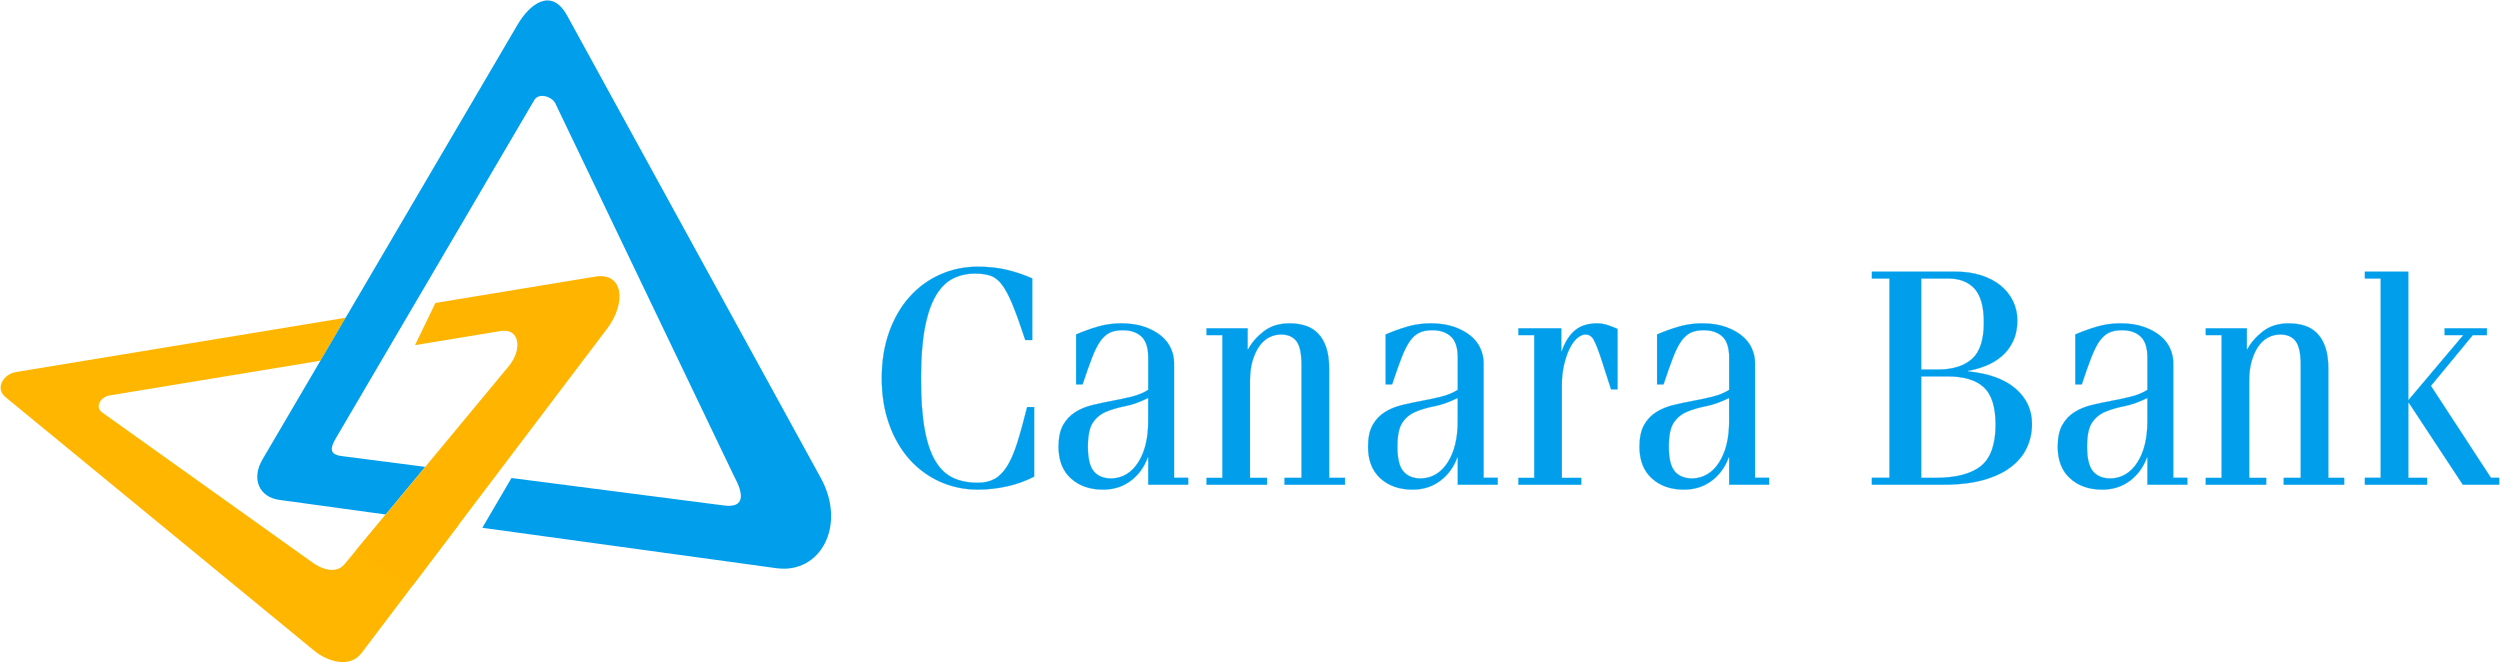
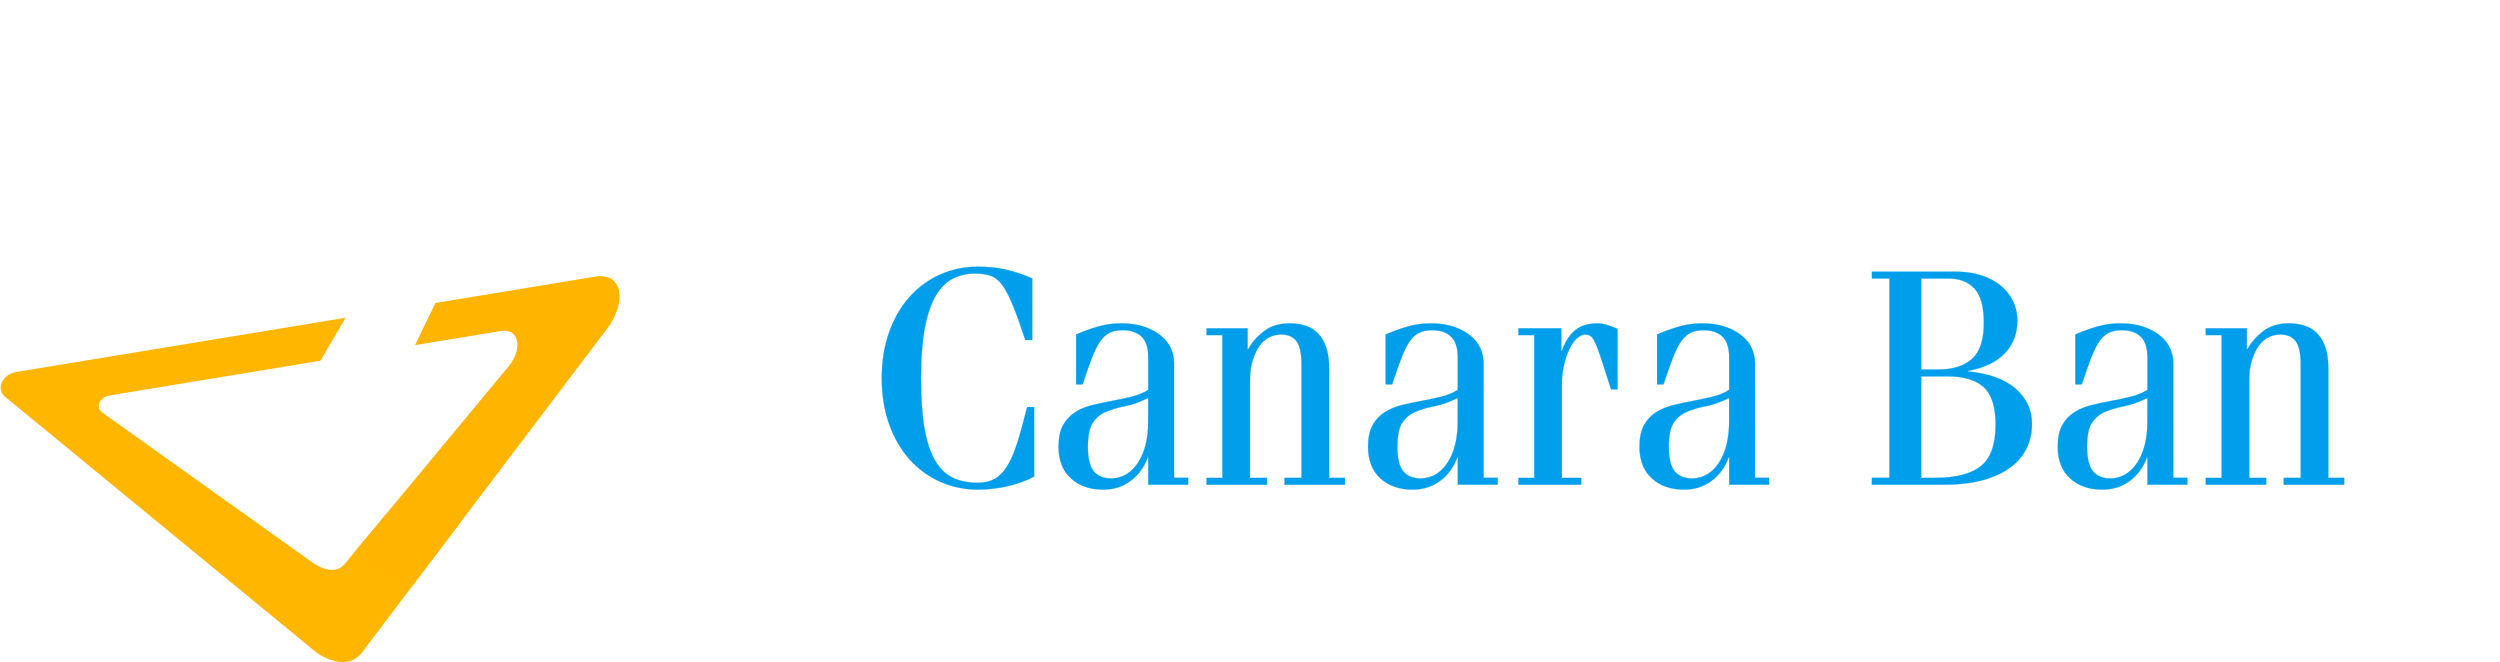
<svg xmlns="http://www.w3.org/2000/svg" width="2567" height="680" viewBox="0 0 2567 680" fill="none">
  <path d="M371.28 670.492L471.122 538.613L396.067 528.299L353.845 579.211C344.661 590.295 329.336 583.634 321.352 577.947L105.028 423.57C96.842 417.73 103.752 407.48 112.242 406.077L328.995 370.383L354.894 326.247L16.468 381.986C3.859 384.034 -5.73 398.443 5.779 407.884L323.184 668.596C334.402 677.81 358.444 687.505 371.28 670.492Z" fill="#FFB600" />
-   <path d="M582.385 16.115L842.838 490.887C869.406 539.283 842.711 589.689 797.168 583.42L495.252 541.937L525.193 490.824L743.071 518.984C765.723 522.094 763.348 506.522 753.797 489.067L570.055 105.816C566.176 98.764 553.063 95.086 548.616 102.707L345.216 449.354C339.19 459.63 337.51 466.468 350.598 468.262L436.632 479.385L396.054 528.299L286.824 513.284C266.459 510.478 257.552 492.138 269.617 471.574L531.624 25.013C543.411 4.942 565.924 -13.866 582.385 16.115Z" fill="#019EEC" />
  <path d="M508.896 488.725L530.019 460.805L623.192 337.748C643.923 310.384 639.577 279.38 611.417 283.993L447.08 311.067L426.134 354.394L514.265 339.872C533.266 336.75 537.031 358.338 522.212 376.21L462.493 448.204L436.62 479.385L365.165 565.547L423.948 600.9L508.896 488.725Z" fill="#FFB500" />
  <path d="M1059.91 349.124H1052.77C1047.78 333.957 1043.47 321.899 1039.79 312.95C1036.12 304.001 1032.49 297.151 1028.92 292.411C1025.37 287.671 1021.4 284.562 1017.08 283.083C1012.73 281.617 1007.44 280.871 1001.17 280.871C992.735 280.871 985.116 282.603 978.294 286.091C971.485 289.567 965.636 295.47 960.772 303.786C955.908 312.116 952.168 323.175 949.566 336.965C946.976 350.754 945.662 367.881 945.662 388.306C945.662 408.959 946.85 426.123 949.237 439.811C951.612 453.512 955.251 464.509 960.102 472.825C964.979 481.155 971.018 487.044 978.269 490.52C985.508 493.996 994.112 495.728 1004.07 495.728C1010.76 495.728 1016.5 494.413 1021.26 491.772C1026.02 489.143 1030.29 484.82 1034.08 478.829C1037.86 472.813 1041.32 464.875 1044.46 454.966C1047.59 445.057 1051 432.746 1054.69 417.996H1061.81V489.395C1052.73 494.034 1043.27 497.409 1033.43 499.519C1023.59 501.618 1013.79 502.679 1004.07 502.679C990.208 502.679 977.296 499.987 965.295 494.615C953.28 489.244 942.857 481.61 933.976 471.7C925.095 461.791 918.121 449.796 913.055 435.666C907.964 421.56 905.424 405.761 905.424 388.268C905.424 370.788 907.964 354.989 913.055 340.87C918.121 326.752 925.107 314.757 933.976 304.848C942.845 294.952 953.267 287.305 965.295 281.933C977.296 276.561 990.22 273.869 1004.07 273.869C1015.11 273.869 1025.16 274.981 1034.25 277.193C1043.33 279.405 1051.88 282.3 1059.88 285.889V349.124H1059.91Z" fill="#019EEC" stroke="#019EEC" stroke-width="0.23" />
  <path d="M1104.98 394.625V343.436C1112.8 340.074 1120.43 337.331 1127.86 335.22C1135.28 333.11 1143 332.061 1151.03 332.061C1160.46 332.061 1168.59 333.274 1175.42 335.701C1182.24 338.127 1187.9 341.237 1192.42 345.016C1196.94 348.795 1200.25 353.13 1202.35 357.971C1204.46 362.825 1205.51 367.666 1205.51 372.494V490.684H1219.96V497.636H1179.04V469.83H1178.43C1174.82 479.739 1169 487.689 1160.97 493.693C1152.94 499.696 1143.52 502.704 1132.69 502.704C1119.04 502.704 1108.02 498.849 1099.59 491.165C1091.16 483.48 1086.94 472.686 1086.94 458.77C1086.94 449.505 1088.5 442.086 1091.6 436.487C1094.71 430.913 1098.88 426.489 1104.1 423.216C1109.3 419.955 1115.18 417.528 1121.71 415.948C1128.23 414.368 1134.9 412.952 1141.72 411.688C1148.54 410.412 1155.2 408.996 1161.73 407.416C1168.25 405.836 1174.03 403.46 1179.04 400.3V367.135C1179.04 357.023 1176.67 349.819 1171.97 345.496C1167.24 341.174 1160.87 339.012 1152.84 339.012C1147.62 339.012 1143.21 339.846 1139.6 341.54C1135.99 343.234 1132.73 346.128 1129.82 350.236C1126.91 354.331 1124.06 360.019 1121.24 367.299C1118.43 374.579 1115.22 383.68 1111.6 394.625H1104.98ZM1179.03 408.541C1170.6 412.75 1162.62 415.607 1155.09 417.073C1147.57 418.552 1141 420.498 1135.38 422.925C1129.76 425.339 1125.29 429.08 1121.98 434.136C1118.67 439.192 1117.01 447.42 1117.01 458.783C1117.01 470.79 1119.06 479.221 1123.18 484.061C1127.28 488.915 1133.36 491.329 1141.38 491.329C1152.8 490.912 1161.94 485.376 1168.76 474.734C1175.58 464.091 1179 450.036 1179 432.543V408.541H1179.03Z" fill="#019EEC" stroke="#019EEC" stroke-width="0.23" />
  <path d="M1238.91 337.116H1281.04V358.603H1281.65C1285.25 351.866 1290.57 345.749 1297.61 340.276C1304.63 334.803 1313.45 332.061 1324.09 332.061C1330.11 332.061 1335.57 332.857 1340.5 334.437C1345.41 336.017 1349.68 338.646 1353.28 342.336C1356.9 346.014 1359.71 350.817 1361.71 356.707C1363.72 362.61 1364.72 369.877 1364.72 378.523V490.697H1380.98V497.649H1318.97V490.697H1336.43V374.731C1336.43 362.926 1334.67 354.773 1331.16 350.236C1327.66 345.711 1322.39 343.436 1315.37 343.436C1311.15 343.436 1307.14 344.384 1303.33 346.292C1299.51 348.176 1296.15 351.133 1293.25 355.127C1290.34 359.134 1287.98 364.139 1286.17 370.143C1284.35 376.159 1283.46 383.263 1283.46 391.478V490.71H1300.92V497.661H1238.92V490.71H1255.17V344.068H1238.92V337.116H1238.91Z" fill="#019EEC" stroke="#019EEC" stroke-width="0.23" />
  <path d="M1422.8 394.625V343.436C1430.62 340.074 1438.26 337.331 1445.68 335.22C1453.1 333.11 1460.82 332.061 1468.85 332.061C1478.28 332.061 1486.41 333.274 1493.24 335.701C1500.06 338.127 1505.72 341.237 1510.24 345.016C1514.76 348.795 1518.07 353.13 1520.17 357.971C1522.28 362.825 1523.33 367.666 1523.33 372.494V490.684H1537.78V497.636H1496.86V469.83H1496.26C1492.64 479.739 1486.82 487.689 1478.8 493.693C1470.76 499.696 1461.34 502.704 1450.51 502.704C1436.87 502.704 1425.84 498.849 1417.41 491.165C1408.98 483.48 1404.76 472.686 1404.76 458.77C1404.76 449.505 1406.32 442.086 1409.43 436.487C1412.53 430.913 1416.7 426.489 1421.92 423.216C1427.12 419.955 1433 417.528 1439.53 415.948C1446.05 414.368 1452.72 412.952 1459.54 411.688C1466.36 410.412 1473.02 408.996 1479.55 407.416C1486.07 405.836 1491.85 403.46 1496.86 400.3V367.135C1496.86 357.023 1494.49 349.819 1489.79 345.496C1485.06 341.174 1478.69 339.012 1470.66 339.012C1465.44 339.012 1461.03 339.846 1457.42 341.54C1453.81 343.234 1450.55 346.128 1447.64 350.236C1444.74 354.331 1441.88 360.019 1439.06 367.299C1436.25 374.579 1433.04 383.68 1429.42 394.625H1422.8ZM1496.84 408.541C1488.41 412.75 1480.43 415.607 1472.9 417.073C1465.38 418.552 1458.81 420.498 1453.19 422.925C1447.57 425.339 1443.09 429.08 1439.78 434.136C1436.47 439.192 1434.82 447.42 1434.82 458.783C1434.82 470.79 1436.87 479.221 1440.98 484.061C1445.09 488.915 1451.17 491.329 1459.19 491.329C1470.61 490.912 1479.74 485.376 1486.57 474.734C1493.39 464.091 1496.81 450.036 1496.81 432.543V408.541H1496.84Z" fill="#019EEC" stroke="#019EEC" stroke-width="0.23" />
  <path d="M1575.38 344.068H1559.13V337.116H1603.07V360.512H1603.68C1606.89 351.247 1611.35 344.182 1617.08 339.341C1622.79 334.5 1630.47 332.073 1640.1 332.073C1643.92 332.073 1647.77 332.756 1651.69 334.133C1655.6 335.511 1658.66 336.712 1660.87 337.774V399.706H1654.25L1643.73 367.16C1640.91 358.742 1638.5 352.675 1636.5 348.985C1634.49 345.307 1631.69 343.449 1628.07 343.449C1625.07 343.449 1622.05 344.814 1619.04 347.556C1616.03 350.299 1613.43 354.04 1611.22 358.78C1609.01 363.52 1607.2 369.005 1605.8 375.211C1604.4 381.43 1603.69 388.116 1603.69 395.283V490.71H1623.55V497.661H1559.15V490.71H1575.39V344.068H1575.38Z" fill="#019EEC" stroke="#019EEC" stroke-width="0.23" />
  <path d="M1701.49 394.625V343.436C1709.31 340.074 1716.94 337.331 1724.37 335.22C1731.78 333.11 1739.5 332.061 1747.54 332.061C1756.96 332.061 1765.1 333.274 1771.92 335.701C1778.74 338.127 1784.4 341.237 1788.92 345.016C1793.45 348.795 1796.76 353.13 1798.85 357.971C1800.96 362.825 1802.01 367.666 1802.01 372.494V490.684H1816.46V497.636H1775.54V469.83H1774.94C1771.33 479.739 1765.5 487.689 1757.48 493.693C1749.44 499.696 1740.02 502.704 1729.19 502.704C1715.55 502.704 1704.52 498.849 1696.09 491.165C1687.67 483.48 1683.45 472.686 1683.45 458.77C1683.45 449.505 1685 442.086 1688.11 436.487C1691.22 430.913 1695.38 426.489 1700.6 423.216C1705.81 419.955 1711.68 417.528 1718.21 415.948C1724.73 414.368 1731.4 412.952 1738.23 411.688C1745.05 410.412 1751.71 408.996 1758.24 407.416C1764.76 405.836 1770.53 403.46 1775.54 400.3V367.135C1775.54 357.023 1773.17 349.819 1768.47 345.496C1763.74 341.174 1757.38 339.012 1749.34 339.012C1744.13 339.012 1739.72 339.846 1736.1 341.54C1732.49 343.234 1729.23 346.128 1726.32 350.236C1723.42 354.331 1720.56 360.019 1717.75 367.299C1714.93 374.579 1711.72 383.68 1708.11 394.625H1701.49ZM1775.52 408.541C1767.09 412.75 1759.11 415.607 1751.58 417.073C1744.06 418.552 1737.49 420.498 1731.87 422.925C1726.25 425.339 1721.78 429.08 1718.47 434.136C1715.16 439.192 1713.5 447.42 1713.5 458.783C1713.5 470.79 1715.55 479.221 1719.67 484.061C1723.77 488.915 1729.85 491.329 1737.87 491.329C1749.29 490.912 1758.43 485.376 1765.25 474.734C1772.07 464.091 1775.49 450.036 1775.49 432.543V408.541H1775.52Z" fill="#019EEC" stroke="#019EEC" stroke-width="0.23" />
  <path d="M1940.15 285.927H1922.09V278.976H2008.17C2017.81 278.976 2026.52 280.24 2034.35 282.767C2042.18 285.295 2048.81 288.771 2054.21 293.195C2059.63 297.619 2063.84 302.889 2066.85 308.994C2069.86 315.099 2071.36 321.735 2071.36 328.901C2071.36 337.117 2069.91 344.283 2066.99 350.388C2064.08 356.505 2060.23 361.612 2055.4 365.719C2050.59 369.827 2045.17 373.101 2039.16 375.515C2033.14 377.929 2027.01 379.673 2020.8 380.722V381.354C2042.06 383.465 2058.32 389.368 2069.55 399.049C2080.78 408.744 2086.41 420.852 2086.41 435.387C2086.41 444.235 2084.59 452.451 2080.99 460.034C2077.37 467.618 2071.85 474.203 2064.42 479.79C2056.99 485.376 2047.62 489.737 2036.28 492.897C2024.93 496.056 2011.45 497.636 1995.8 497.636H1922.07V490.685H1940.12V285.927H1940.15ZM1972.65 379.471H1989.8C2005.05 379.471 2016.74 375.831 2024.85 368.563C2032.99 361.308 2037.05 348.808 2037.05 331.126C2037.05 315.111 2033.89 303.584 2027.57 296.519C2021.24 289.466 2012.16 285.94 2000.33 285.94H1972.65V379.471ZM1972.65 490.697H1986.79C2008.25 490.697 2024.01 486.64 2034.04 478.526C2044.07 470.411 2049.09 456.242 2049.09 436.032C2049.09 417.907 2045.07 405.129 2037.05 397.646C2029.02 390.164 2016.48 386.423 1999.42 386.423H1972.64V490.697H1972.65Z" fill="#019EEC" stroke="#019EEC" stroke-width="0.23" />
  <path d="M2130.95 394.625V343.436C2138.77 340.074 2146.4 337.331 2153.83 335.22C2161.25 333.11 2168.97 332.061 2177 332.061C2186.42 332.061 2194.56 333.274 2201.38 335.701C2208.2 338.127 2213.86 341.237 2218.39 345.016C2222.91 348.795 2226.22 353.13 2228.32 357.971C2230.43 362.825 2231.48 367.666 2231.48 372.494V490.684H2245.93V497.636H2205.01V469.83H2204.4C2200.79 479.739 2194.96 487.689 2186.94 493.693C2178.91 499.696 2169.48 502.704 2158.66 502.704C2145.01 502.704 2133.98 498.849 2125.56 491.165C2117.13 483.48 2112.91 472.686 2112.91 458.77C2112.91 449.505 2114.46 442.086 2117.57 436.487C2120.68 430.913 2124.85 426.489 2130.07 423.216C2135.27 419.955 2141.15 417.528 2147.68 415.948C2154.2 414.368 2160.87 412.952 2167.69 411.688C2174.51 410.412 2181.17 408.996 2187.7 407.416C2194.22 405.836 2199.99 403.46 2205.01 400.3V367.135C2205.01 357.023 2202.63 349.819 2197.93 345.496C2193.21 341.174 2186.84 339.012 2178.81 339.012C2173.59 339.012 2169.18 339.846 2165.57 341.54C2161.95 343.234 2158.69 346.128 2155.79 350.236C2152.88 354.331 2150.03 360.019 2147.21 367.299C2144.39 374.579 2141.18 383.68 2137.57 394.625H2130.95ZM2205 408.541C2196.57 412.75 2188.59 415.607 2181.06 417.073C2173.54 418.552 2166.97 420.498 2161.35 422.925C2155.73 425.339 2151.25 429.08 2147.94 434.136C2144.63 439.192 2142.98 447.42 2142.98 458.783C2142.98 470.79 2145.02 479.221 2149.14 484.061C2153.25 488.915 2159.33 491.329 2167.35 491.329C2178.77 490.912 2187.9 485.376 2194.72 474.734C2201.55 464.091 2204.97 450.036 2204.97 432.543V408.541H2205Z" fill="#019EEC" stroke="#019EEC" stroke-width="0.23" />
  <path d="M2264.89 337.116H2307.02V358.603H2307.63C2311.23 351.866 2316.55 345.749 2323.59 340.276C2330.61 334.803 2339.43 332.061 2350.07 332.061C2356.09 332.061 2361.55 332.857 2366.48 334.437C2371.39 336.017 2375.66 338.646 2379.26 342.336C2382.88 346.014 2385.69 350.817 2387.69 356.707C2389.7 362.61 2390.7 369.877 2390.7 378.523V490.697H2406.96V497.649H2344.95V490.697H2362.41V374.731C2362.41 362.926 2360.65 354.773 2357.14 350.236C2353.64 345.711 2348.37 343.436 2341.35 343.436C2337.13 343.436 2333.12 344.384 2329.31 346.292C2325.49 348.176 2322.13 351.133 2319.23 355.127C2316.32 359.134 2313.96 364.139 2312.15 370.143C2310.33 376.159 2309.44 383.263 2309.44 391.478V490.71H2326.9V497.661H2264.9V490.71H2281.15V344.068H2264.9V337.116H2264.89Z" fill="#019EEC" stroke="#019EEC" stroke-width="0.23" />
-   <path d="M2428.29 497.636V490.685H2444.54V285.927H2428.29V278.976H2472.83V411.057L2529.41 344.056H2510.16V337.104H2553.5V344.056H2539.05L2496.02 396.193L2557.72 490.685H2566.15V497.636H2528.83L2473.45 413.585H2472.84V490.697H2492.1V497.649H2428.29V497.636Z" fill="#019EEC" stroke="#019EEC" stroke-width="0.23" />
</svg>